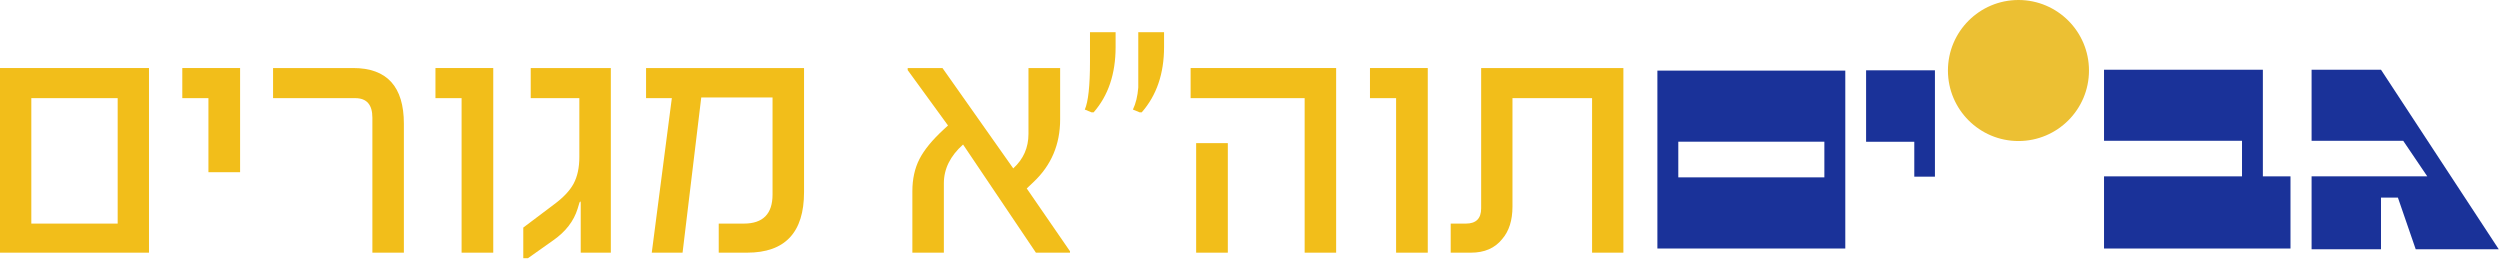
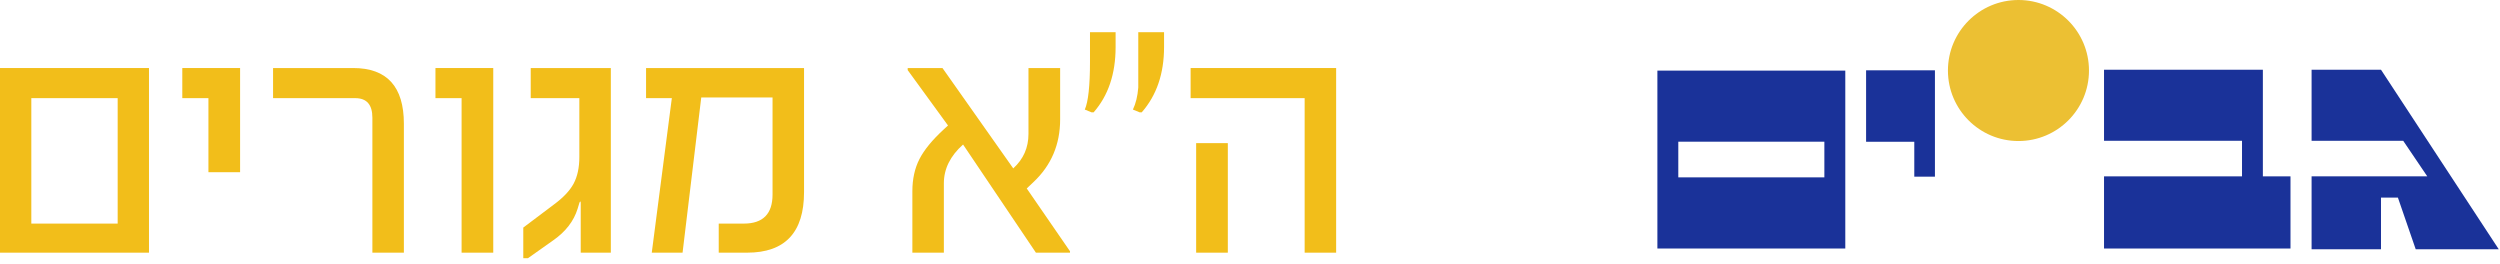
<svg xmlns="http://www.w3.org/2000/svg" width="388" height="41" viewBox="0 0 388 41" fill="none">
  <path d="M23.123 39.214H0V10.559H23.123V39.214ZM18.262 34.702V15.232H4.861V34.702H18.262Z" fill="#F2BE1A" />
  <path d="M37.263 26.726H32.348V15.232H28.293V10.559H37.263V26.726Z" fill="#F2BE1A" />
  <path d="M62.682 39.214H57.794V18.267C57.794 16.244 56.908 15.232 55.135 15.232H42.379V10.559H54.813C60.059 10.559 62.682 13.442 62.682 19.206V39.214Z" fill="#F2BE1A" />
-   <path d="M76.553 39.214H71.639V15.232H67.583V10.559H76.553V39.214Z" fill="#F2BE1A" />
+   <path d="M76.553 39.214H71.639V15.232H67.583V10.559H76.553Z" fill="#F2BE1A" />
  <path d="M94.802 39.214H90.129V31.453C90.129 31.309 90.093 31.256 90.022 31.291C89.986 31.327 89.95 31.399 89.914 31.506L89.646 32.393C89.055 34.308 87.802 35.938 85.886 37.28L81.938 40.073H81.213V35.32L85.993 31.721C87.426 30.665 88.437 29.591 89.028 28.498C89.619 27.389 89.914 26.01 89.914 24.363V15.232H82.368V10.559H94.802V39.214Z" fill="#F2BE1A" />
  <path d="M124.787 29.814C124.787 36.081 121.841 39.214 115.951 39.214H111.547V34.702H115.441C118.413 34.702 119.899 33.198 119.899 30.19V15.124H108.834L105.934 39.214H101.154L104.269 15.232H100.268V10.559H124.787V29.814Z" fill="#F2BE1A" />
  <path d="M166.065 39.214H160.774L149.468 22.429C147.481 24.202 146.487 26.207 146.487 28.445V39.214H141.599V29.707C141.599 27.791 141.966 26.117 142.7 24.685C143.434 23.253 144.697 21.713 146.487 20.066L147.131 19.475L140.874 10.881V10.559H146.272L157.256 26.135C158.831 24.703 159.619 22.922 159.619 20.791V10.559H164.534V18.535C164.534 22.42 163.155 25.661 160.398 28.257L159.351 29.25L166.065 38.999V39.214Z" fill="#F2BE1A" />
  <path d="M180.661 7.31C180.661 11.427 179.506 14.802 177.197 17.434H176.874L175.827 17.004C176.275 16.073 176.552 14.937 176.66 13.594C176.66 13.361 176.66 12.018 176.66 9.565V5H180.661V7.31ZM173.142 7.31C173.142 11.463 172.005 14.838 169.731 17.434H169.409L168.361 17.004C168.898 15.787 169.167 13.307 169.167 9.565V5H173.142V7.31Z" fill="#F2BE1A" />
  <path d="M207.369 39.214H202.482V15.232H184.784V10.559H207.369V39.214ZM190.558 39.214H185.643V22.214H190.558V39.214Z" fill="#F2BE1A" />
-   <path d="M221.59 39.214H216.675V15.232H212.62V10.559H221.59V39.214Z" fill="#F2BE1A" />
-   <path d="M251.95 39.214H247.09V15.232H234.736V32.07C234.736 34.201 234.199 35.884 233.125 37.119C231.997 38.516 230.386 39.214 228.291 39.214H225.149V34.702H227.512C229.088 34.702 229.875 33.914 229.875 32.339V10.559H251.95V39.214Z" fill="#F2BE1A" />
  <path d="M289.618 10.912H300.301V27.418H297.098V22.002H289.618V10.912Z" fill="#1A3299" />
  <path d="M286.39 38.569H257.227V10.959H286.39V38.569ZM283.142 21.991H260.472V27.527H283.142V21.991Z" fill="#1A3299" />
  <path d="M358.758 10.823H369.531L387.807 38.687H374.919L372.156 30.671H369.531V38.687H358.758V27.371H376.714L372.977 21.849H358.758V10.823Z" fill="#1A3299" />
  <path d="M313.265 21.888C319.31 21.888 324.21 16.987 324.21 10.945C324.21 4.904 319.31 0 313.265 0C307.22 0 302.319 4.901 302.319 10.945C302.319 16.99 307.22 21.888 313.265 21.888Z" fill="#ECC033" />
  <path d="M326.545 27.371H347.96V21.849H326.545V10.823H351.197V27.371H355.485V38.57H326.545V27.371Z" fill="#1A3299" />
</svg>